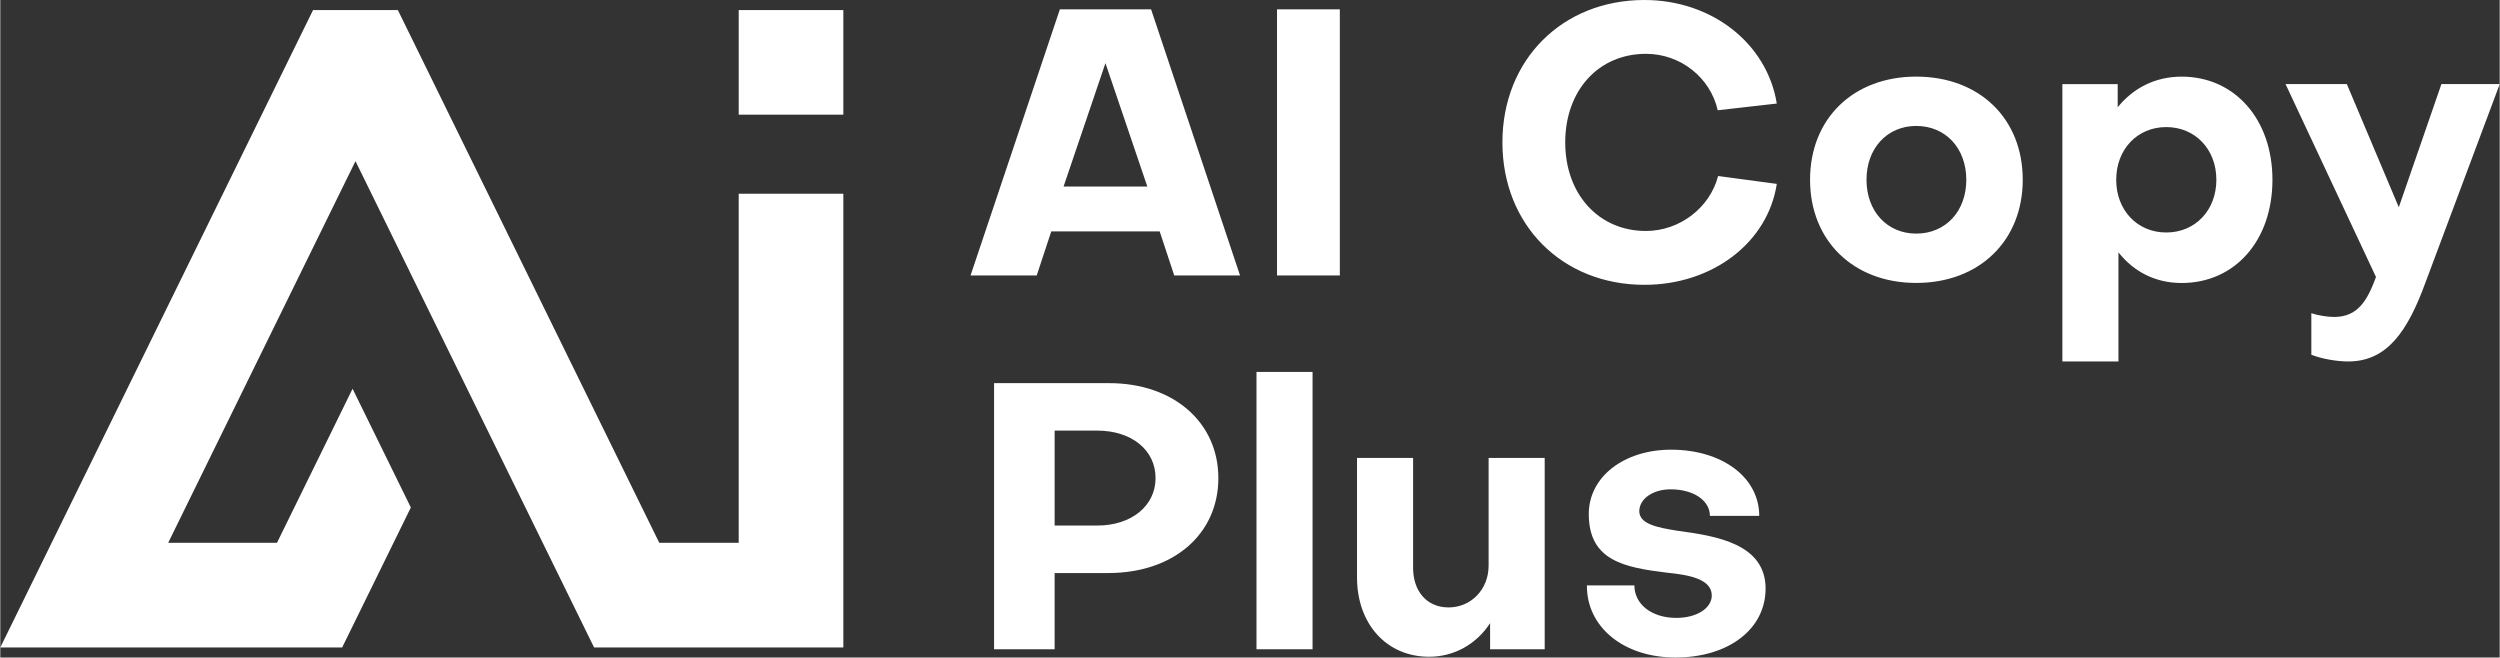
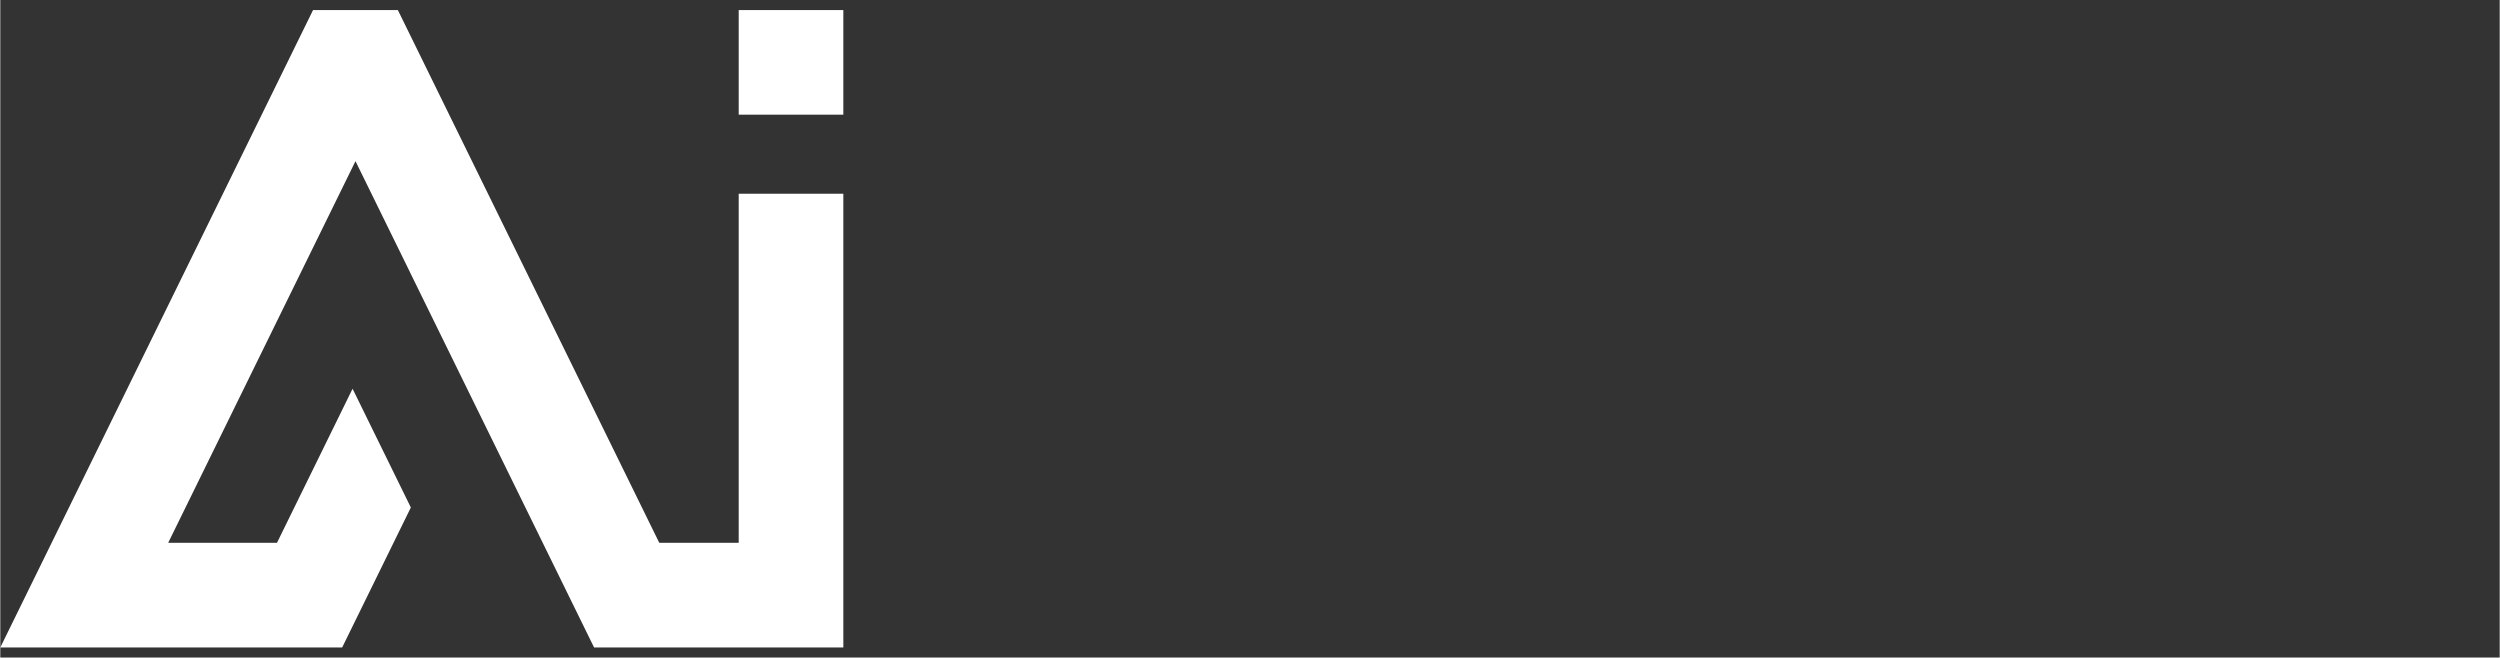
<svg xmlns="http://www.w3.org/2000/svg" xml:space="preserve" width="6.038in" height="1.588in" version="1.1" style="shape-rendering:geometricPrecision; text-rendering:geometricPrecision; image-rendering:optimizeQuality; fill-rule:evenodd; clip-rule:evenodd" viewBox="0 0 1434.79 377.44">
  <rect x="0" y="0" width="1434.79" height="377.44" fill="#333333" stroke="none" />
  <defs>
    <style type="text/css">
   
    .fil0 {fill:white;fill-rule:nonzero}
   
  </style>
  </defs>
  <g id="Layer_x0020_1">
    <g id="_1673640149856">
-       <path class="fil0" d="M423.89 5.78l0 60.06 60.06 0 0 -60.06 -60.06 0zm-188.78 150.36l33.45 68.17 42.83 87.29 29.47 60.06 66.9 0 16.13 0 60.06 0 0 -60.06 0 -200.4 -60.06 0 0 200.4 -45.6 0 -76.28 -155.46 -22.05 -44.94 -11.4 -23.23 -10.86 -22.12 -20.37 -41.52 -9.1 -18.54 -48.7 0 -9.1 18.54 -20.37 41.52 -12.51 25.49 -9.74 19.86 -98.33 200.4 -29.47 60.06 66.9 0 62.45 0 66.9 0 29.47 -60.06 9.95 -20.28 -33.45 -68.17 -43.4 88.45 -62.45 0 74.63 -152.09 23.71 -48.31 9.18 -18.7 9.18 18.7 22.05 44.94z" />
+       <path class="fil0" d="M423.89 5.78l0 60.06 60.06 0 0 -60.06 -60.06 0m-188.78 150.36l33.45 68.17 42.83 87.29 29.47 60.06 66.9 0 16.13 0 60.06 0 0 -60.06 0 -200.4 -60.06 0 0 200.4 -45.6 0 -76.28 -155.46 -22.05 -44.94 -11.4 -23.23 -10.86 -22.12 -20.37 -41.52 -9.1 -18.54 -48.7 0 -9.1 18.54 -20.37 41.52 -12.51 25.49 -9.74 19.86 -98.33 200.4 -29.47 60.06 66.9 0 62.45 0 66.9 0 29.47 -60.06 9.95 -20.28 -33.45 -68.17 -43.4 88.45 -62.45 0 74.63 -152.09 23.71 -48.31 9.18 -18.7 9.18 18.7 22.05 44.94z" />
      <g>
-         <path class="fil0" d="M634.42 36.26l24.03 70.81 -48.07 0 24.03 -70.81zm-31.11 96.56l62.23 0 8.37 25.32 37.77 0 -51.07 -152.78 -52.36 0 -51.28 152.78 37.98 0 8.37 -25.32zm129.6 -127.46l0 152.78 36.05 0 0 -152.78 -36.05 0zm211.79 127.24c-27.04,0 -46.35,-21.03 -46.35,-50.85 0,-29.83 19.1,-50.85 46.35,-50.85 19.74,0 36.91,13.52 41.2,32.4l33.9 -3.86c-5.58,-34.55 -37.34,-59.44 -75.96,-59.44 -47.21,0 -81.54,34.33 -81.54,81.75 0,47.42 34.33,81.75 81.54,81.75 39.05,0 70.81,-24.25 75.96,-57.94l-33.69 -4.51c-4.72,18.24 -22.1,31.54 -41.41,31.54zm155.14 -88.62c-36.05,0 -60.94,24.03 -60.94,59.22 0,34.98 24.89,59.22 60.94,59.22 36.26,0 61.15,-24.25 61.15,-59.22 0,-35.19 -24.89,-59.22 -61.15,-59.22zm0 90.12c-16.74,0 -28.54,-12.87 -28.54,-30.9 0,-18.02 11.8,-30.9 28.54,-30.9 16.95,0 28.75,12.87 28.75,30.9 0,18.02 -11.8,30.9 -28.75,30.9zm143.55 -0.64c-16.74,0 -28.75,-12.87 -28.75,-30.25 0,-17.38 12.02,-30.26 28.75,-30.26 16.52,0 28.75,12.66 28.75,30.26 0,17.38 -12.02,30.25 -28.75,30.25zm60.94 -30.25c0,-34.76 -21.67,-59.22 -52.14,-59.22 -15.24,0 -27.9,6.65 -36.69,17.6l0 -13.3 -31.76 0 0 159.22 32.19 0 0 -62.66c8.8,11.16 21.24,17.6 36.26,17.6 30.68,0 52.14,-24.46 52.14,-59.22zm22.32 100.42c6.01,2.36 14.38,3.86 21.24,3.86 22.32,0 34.12,-17.38 44.42,-45.67l42.49 -113.55 -33.47 0 -24.46 70.7 -29.83 -70.7 -35.19 0 51.93 110.76c-4.94,13.3 -10.3,22.92 -24.03,22.92 -3.86,0 -9.23,-0.86 -13.09,-2.15l0 23.82zm-696.94 43.56c19.74,0 33.47,11.16 33.47,27.25 0,15.88 -13.73,27.25 -33.47,27.25l-24.46 0 0 -54.5 24.46 0zm6.44 81.75c37.34,0 63.08,-22.32 63.08,-54.5 0,-31.97 -25.75,-54.5 -62.66,-54.5l-66.09 0 0 152.78 34.76 0 0 -43.77 30.9 0zm84.97 -115.44l0 159.22 32.19 0 0 -159.22 -32.19 0zm165.44 159.22l0 -109.86 -32.19 0 0 61.8c0,13.95 -10.3,24.03 -22.96,24.03 -12.66,0 -20.39,-9.44 -20.39,-22.74l0 -63.09 -32.19 0 0 68.66c0,26.39 16.74,45.49 41.41,45.49 14.38,0 27.25,-7.3 34.98,-19.31l0 15.02 31.33 0zm126.82 -34.76c0,-25.75 -28.11,-30.26 -50.43,-33.26 -12.45,-1.93 -22.1,-4.08 -22.1,-11.37 0.22,-7.3 8.15,-12.44 18.02,-12.44 12.87,0 22.53,6.22 22.53,15.23l28.32 0c0,-22.1 -21.24,-37.98 -50.64,-37.98 -26.82,0 -47.21,15.45 -47.21,36.91 0,26.82 20.38,30.68 44.85,33.69 13.3,1.29 25.75,3.86 25.75,13.09 0,7.3 -8.58,12.87 -20.39,12.87 -13.95,0 -24.03,-7.72 -24.03,-18.67l-27.25 0c-0.21,24.03 21.24,41.41 50.85,41.41 30.68,0 51.71,-16.52 51.71,-39.48z" />
-       </g>
+         </g>
    </g>
  </g>
</svg>